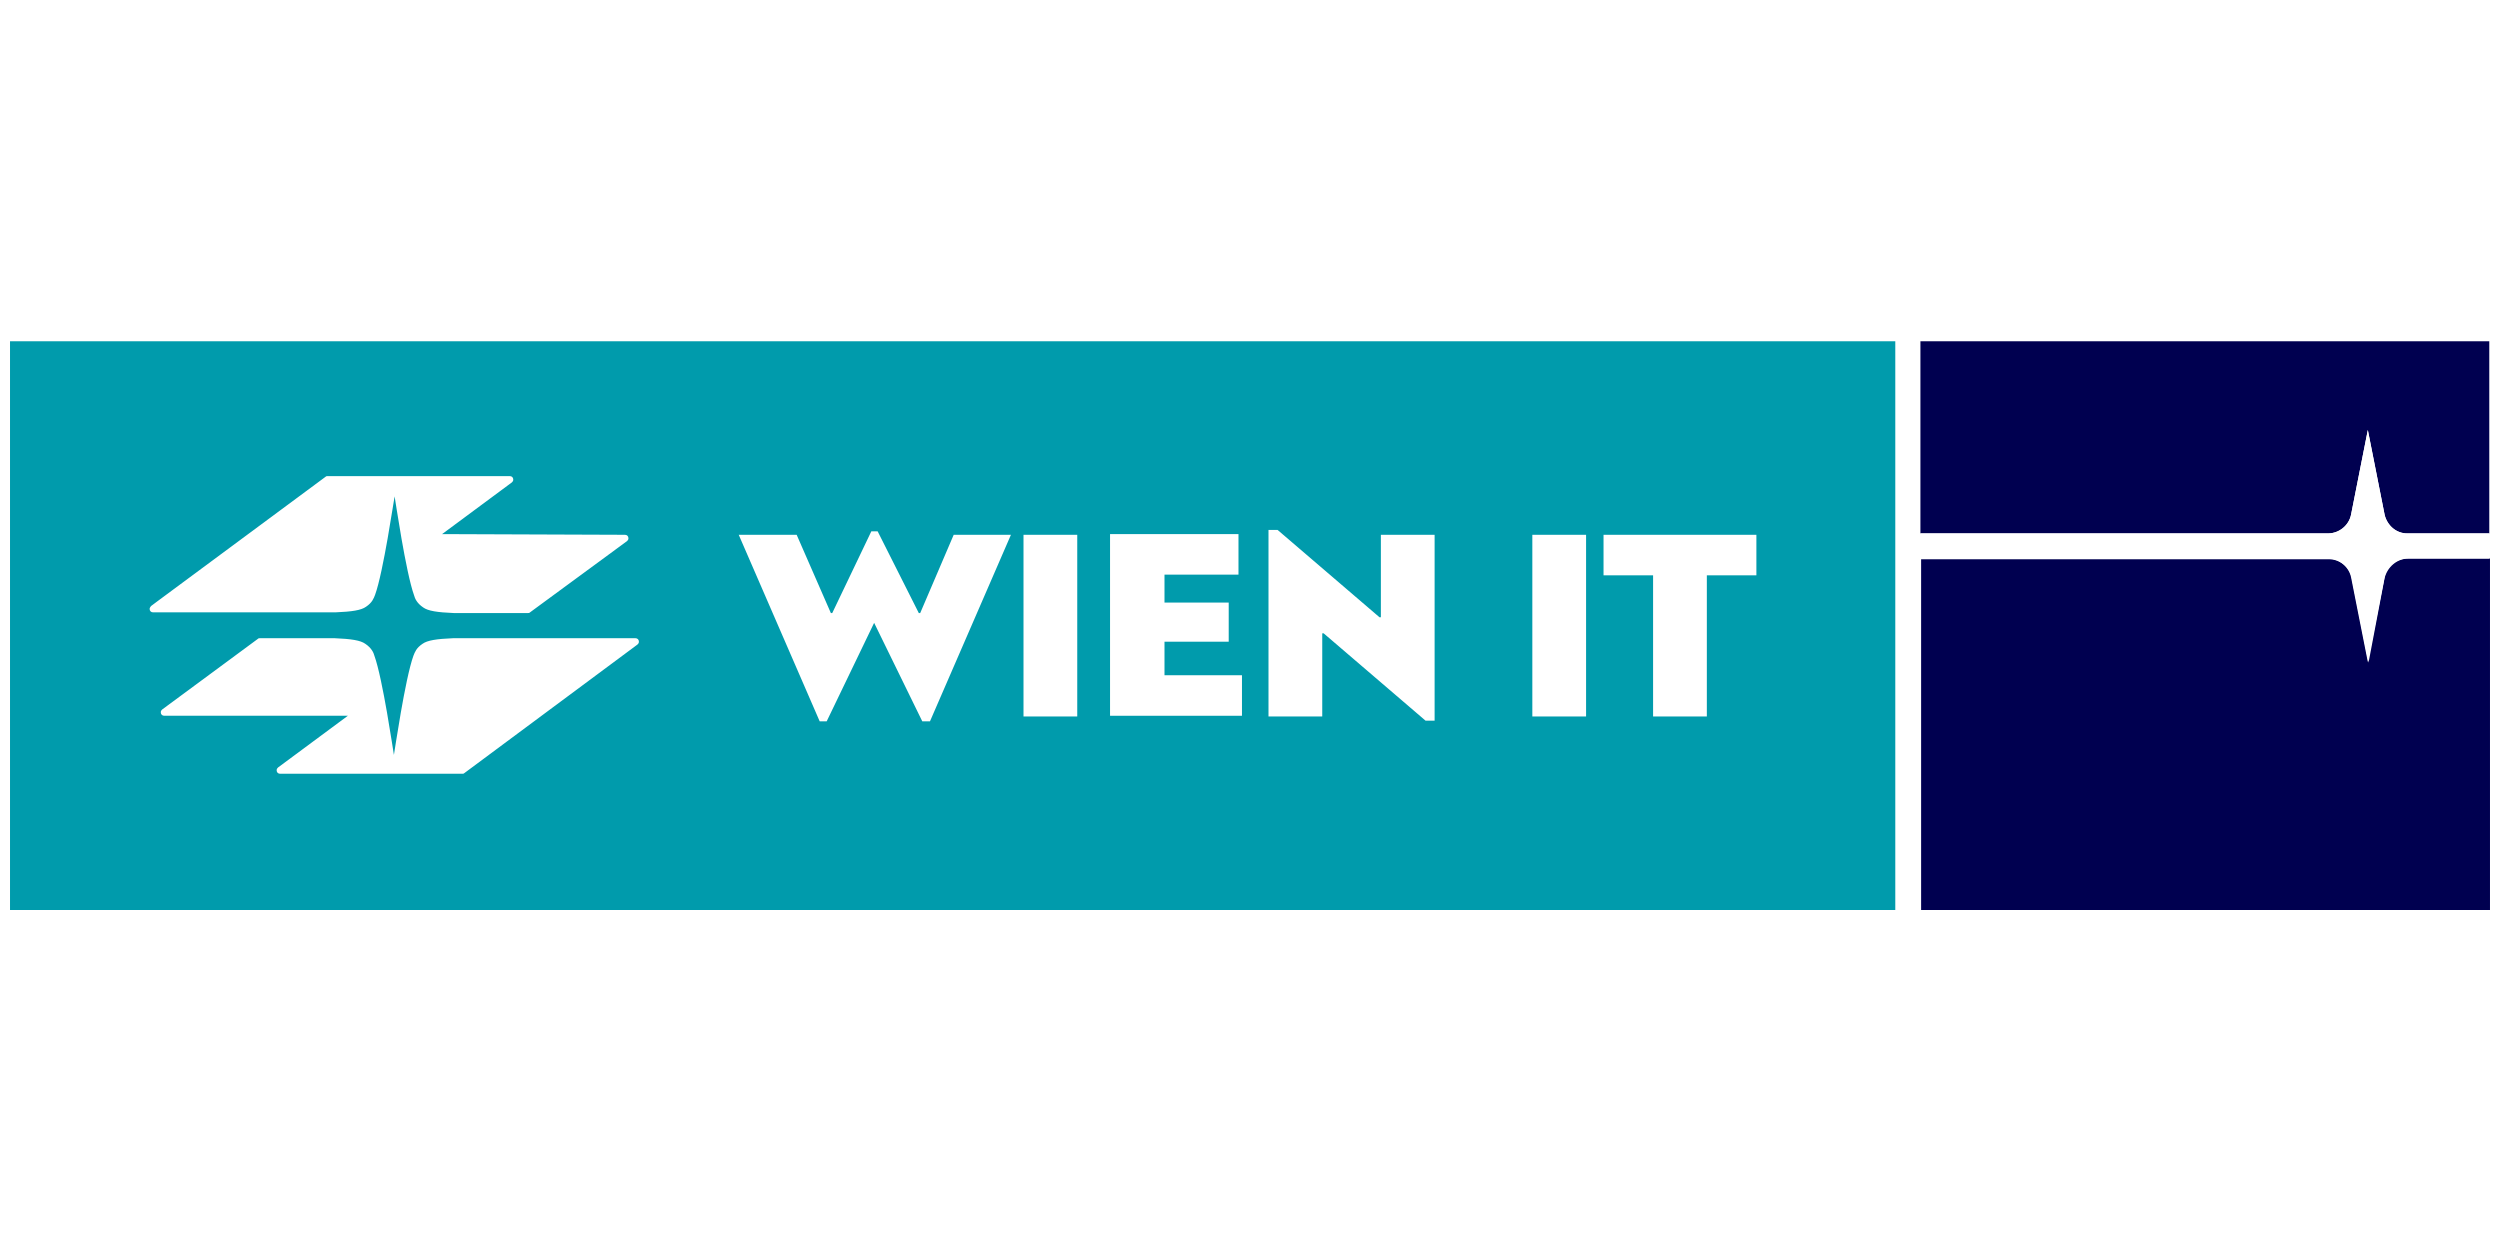
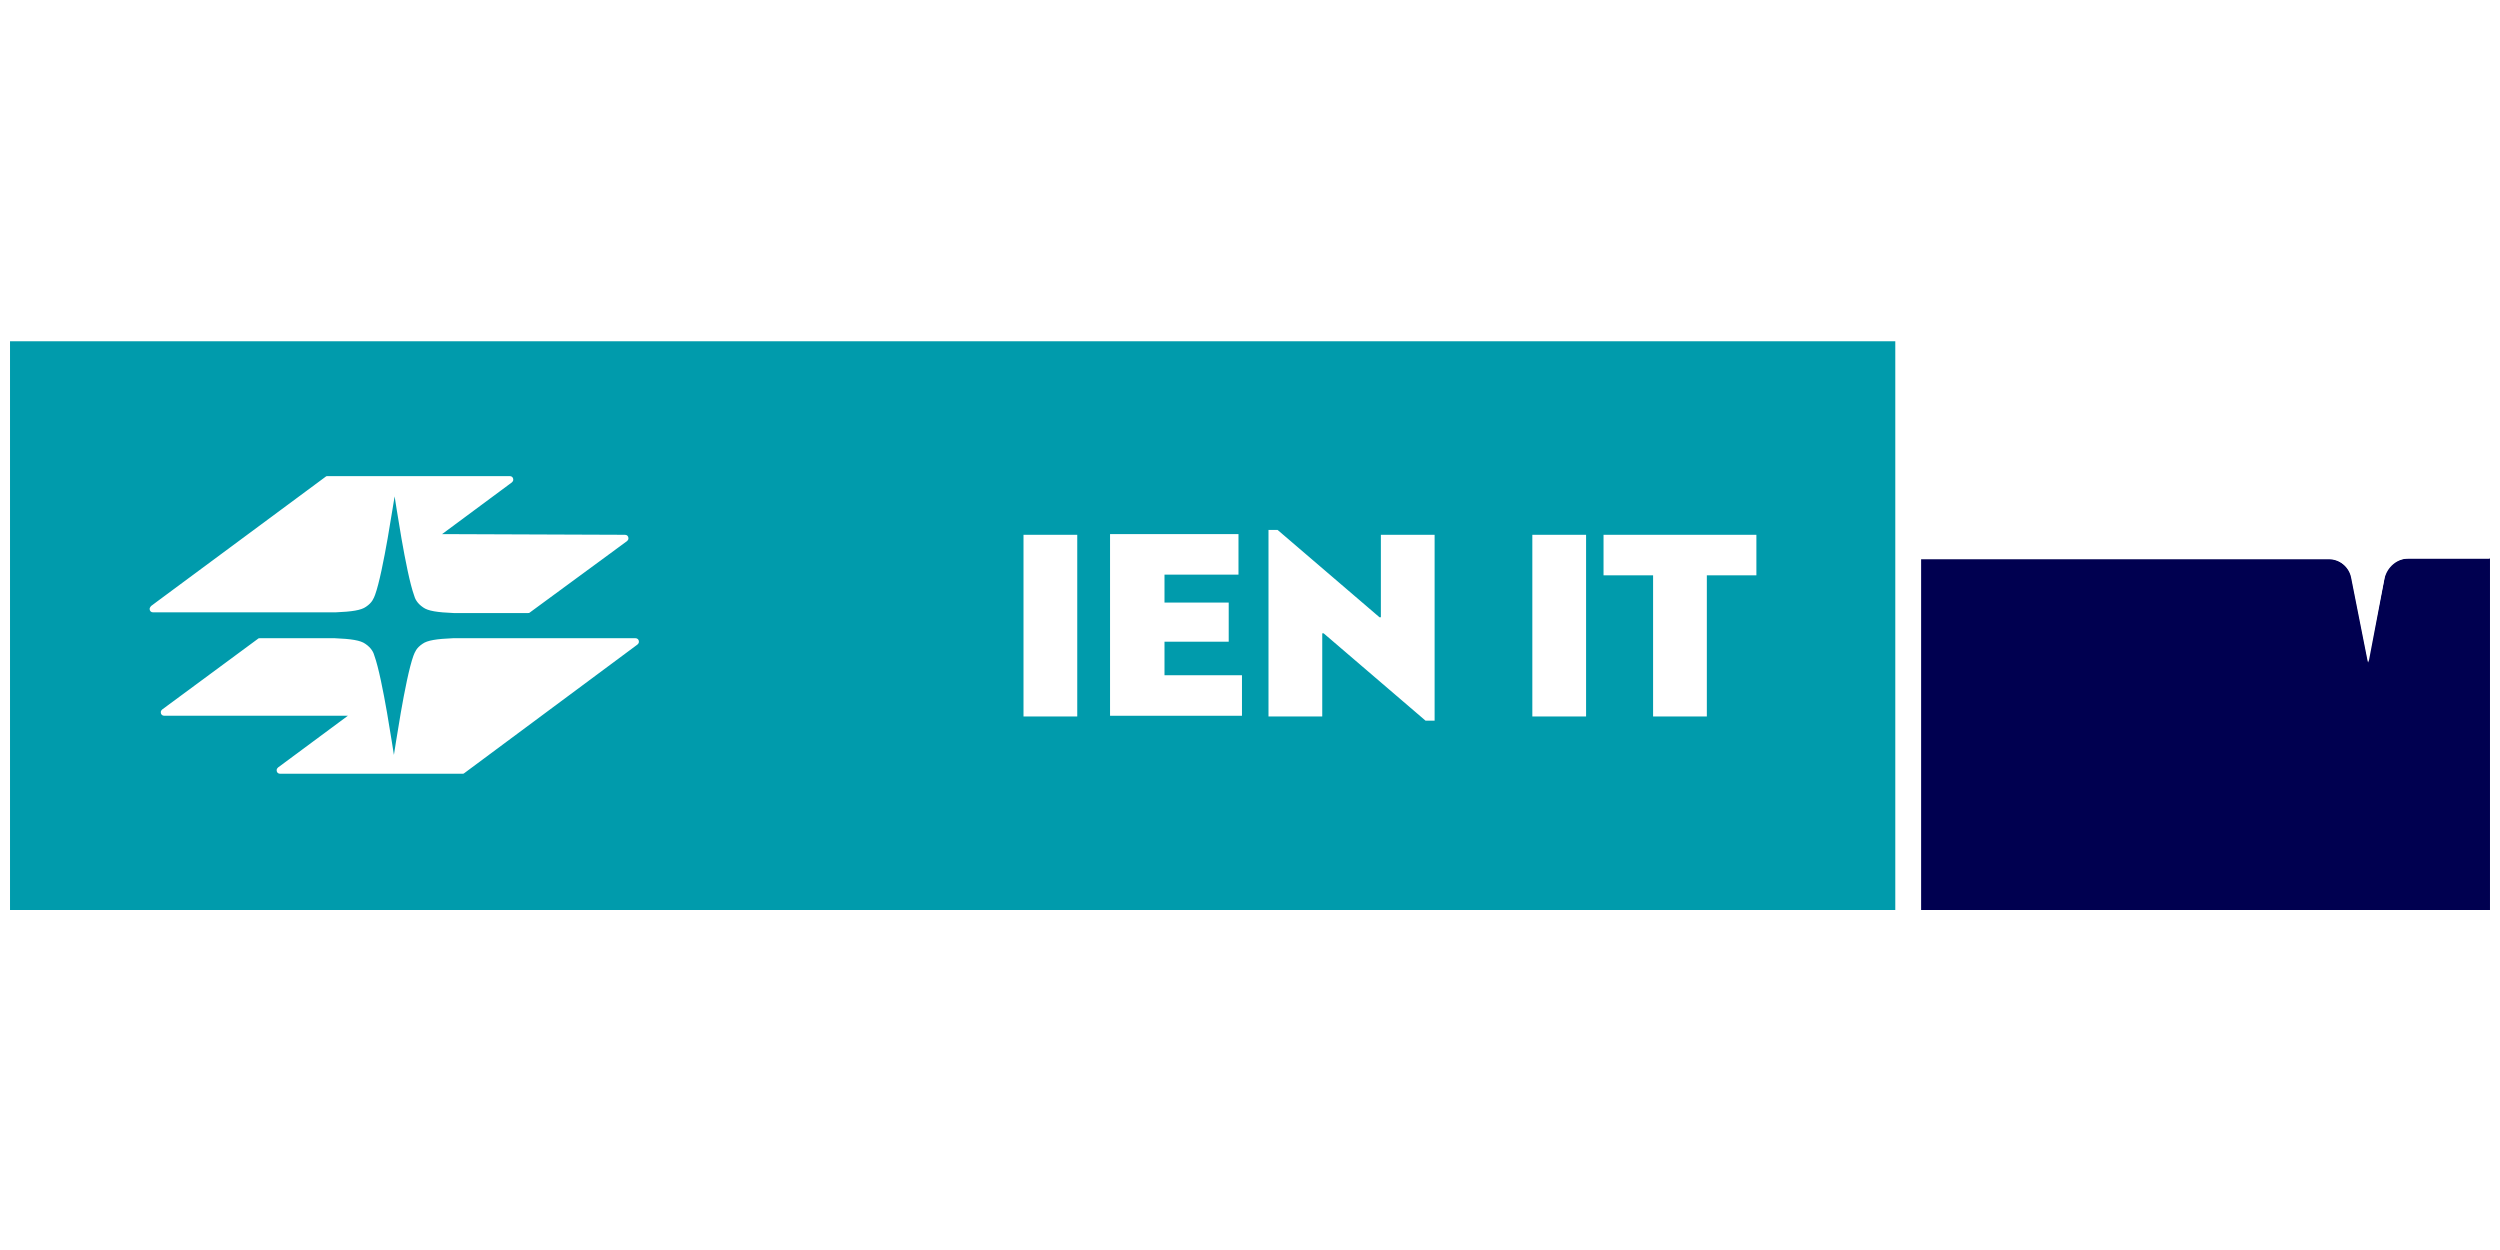
<svg xmlns="http://www.w3.org/2000/svg" width="1200" zoomAndPan="magnify" viewBox="0 0 900 450" height="600" preserveAspectRatio="xMidYMid meet">
  <defs>
    <clipPath id="53c8c308de">
      <path d="M 3 122.852 L 683 122.852 L 683 327.602 L 3 327.602 Z M 3 122.852 " clip-rule="nonzero" />
    </clipPath>
    <clipPath id="326f460f7f">
      <path d="M 691 201 L 897 201 L 897 327.602 L 691 327.602 Z M 691 201 " clip-rule="nonzero" />
    </clipPath>
    <clipPath id="3ec00f3562">
-       <path d="M 691 122.852 L 897 122.852 L 897 193 L 691 193 Z M 691 122.852 " clip-rule="nonzero" />
-     </clipPath>
+       </clipPath>
  </defs>
-   <rect x="-90" width="1080" fill="#ffffff" y="-45" height="540" fill-opacity="1" />
  <rect x="-90" width="1080" fill="#ffffff" y="-45" height="540" fill-opacity="1" />
  <g clip-path="url(#53c8c308de)">
    <path fill="#009bac" d="M 3.605 122.852 L 682.305 122.852 L 682.305 327.602 L 3.605 327.602 Z M 3.605 122.852 " fill-opacity="1" fill-rule="nonzero" />
  </g>
  <path fill="#ffffff" d="M 100.852 278.555 C 100.098 278.555 99.594 278.051 99.594 277.297 C 99.594 276.793 99.848 276.543 100.098 276.289 L 125.227 257.676 L 59.141 257.676 C 58.387 257.676 57.883 257.172 57.883 256.418 C 57.883 255.914 58.133 255.664 58.387 255.414 L 92.809 230.008 C 93.062 229.754 93.312 229.754 93.562 229.754 L 120.449 229.754 C 126.48 230.008 129.75 230.512 131.508 231.77 C 133.77 233.277 134.523 235.039 134.773 236.043 C 137.789 244.344 141.559 270.504 141.809 271.762 C 142.062 270.504 145.828 244.344 148.844 236.043 C 149.348 234.785 149.852 233.277 152.113 231.77 C 153.871 230.512 157.137 230.008 163.168 229.754 L 228.75 229.754 C 229.504 229.754 230.008 230.258 230.008 231.012 C 230.008 231.516 229.758 231.77 229.504 232.02 L 167.188 278.301 C 166.938 278.555 166.688 278.555 166.434 278.555 Z M 100.852 278.555 " fill-opacity="1" fill-rule="nonzero" />
  <path fill="#ffffff" d="M 224.98 192.527 C 225.734 192.527 226.238 193.031 226.238 193.785 C 226.238 194.289 225.988 194.539 225.734 194.793 L 190.809 220.449 C 190.559 220.699 190.305 220.699 190.055 220.699 L 163.418 220.699 C 157.387 220.449 154.121 219.945 152.363 218.688 C 150.102 217.18 149.348 215.418 149.098 214.41 C 146.082 206.113 142.312 179.953 142.062 178.695 C 141.809 179.699 138.039 205.859 135.023 214.16 C 134.523 215.418 134.02 216.926 131.758 218.438 C 130 219.695 126.734 220.199 120.703 220.449 L 55.117 220.449 C 54.363 220.449 53.863 219.945 53.863 219.191 C 53.863 218.941 54.113 218.438 54.363 218.184 L 56.375 216.676 L 117.184 171.652 C 117.438 171.398 117.688 171.398 117.938 171.398 L 183.52 171.398 C 184.273 171.398 184.777 171.902 184.777 172.656 C 184.777 173.16 184.527 173.41 184.273 173.664 L 159.148 192.277 Z M 224.98 192.527 " fill-opacity="1" fill-rule="nonzero" />
-   <path fill="#ffffff" d="M 332.027 259.688 L 314.688 224.223 L 297.602 259.688 L 295.09 259.688 L 265.941 192.527 L 286.797 192.527 L 299.109 220.699 L 299.609 220.699 L 313.684 191.27 L 315.945 191.27 L 330.77 220.699 L 331.273 220.699 L 343.332 192.527 L 363.938 192.527 L 334.789 259.688 Z M 332.027 259.688 " fill-opacity="1" fill-rule="nonzero" />
  <path fill="#ffffff" d="M 368.461 192.527 L 387.809 192.527 L 387.809 257.93 L 368.461 257.93 Z M 368.461 192.527 " fill-opacity="1" fill-rule="nonzero" />
  <path fill="#ffffff" d="M 418.969 243.086 L 447.109 243.086 L 447.109 257.676 L 399.617 257.676 L 399.617 192.277 L 445.855 192.277 L 445.855 206.867 L 419.219 206.867 L 419.219 216.926 L 442.336 216.926 L 442.336 231.012 L 419.219 231.012 L 419.219 243.086 Z M 418.969 243.086 " fill-opacity="1" fill-rule="nonzero" />
  <path fill="#ffffff" d="M 551.641 192.527 L 570.988 192.527 L 570.988 257.93 L 551.641 257.93 Z M 551.641 192.527 " fill-opacity="1" fill-rule="nonzero" />
  <path fill="#ffffff" d="M 632.301 192.527 L 632.301 207.117 L 614.461 207.117 L 614.461 257.93 L 595.113 257.93 L 595.113 207.117 L 577.273 207.117 L 577.273 192.527 Z M 632.301 192.527 " fill-opacity="1" fill-rule="nonzero" />
  <path fill="#ffffff" d="M 497.113 192.527 L 497.113 222.211 L 496.613 222.211 L 459.926 190.77 L 456.66 190.77 L 456.66 257.93 L 476.008 257.93 L 476.008 227.996 L 476.508 227.996 L 513.195 259.438 L 516.461 259.438 L 516.461 192.527 Z M 497.113 192.527 " fill-opacity="1" fill-rule="nonzero" />
  <g clip-path="url(#326f460f7f)">
    <path fill="#000050" d="M 858.449 208.125 L 852.672 238.559 L 846.641 208.125 C 845.887 204.098 842.367 201.332 838.348 201.332 L 691.602 201.332 L 691.602 328.359 L 896.395 328.359 L 896.395 201.082 L 866.992 201.082 C 862.973 201.082 859.457 204.098 858.449 208.125 Z M 858.449 208.125 " fill-opacity="1" fill-rule="nonzero" />
  </g>
  <g clip-path="url(#3ec00f3562)">
    <path fill="#000050" d="M 691.352 122.852 L 691.352 192.027 L 838.098 192.027 C 842.117 192.027 845.637 189.008 846.387 185.234 L 852.418 154.797 L 858.449 185.234 C 859.203 189.258 862.723 192.027 866.742 192.027 L 896.141 192.027 L 896.141 122.852 Z M 691.352 122.852 " fill-opacity="1" fill-rule="nonzero" />
  </g>
  <path fill="#ffffff" d="M 858.449 185.234 L 852.418 154.797 L 846.391 185.234 C 845.637 189.258 842.117 192.027 838.098 192.027 L 691.352 192.027 L 691.352 201.082 L 838.098 201.082 C 842.117 201.082 845.637 204.098 846.391 207.871 L 852.418 238.309 L 858.449 207.871 C 859.203 203.848 862.723 201.082 866.742 201.082 L 896.141 201.082 L 896.141 192.027 L 866.742 192.027 C 862.973 192.277 859.457 189.258 858.449 185.234 Z M 858.449 185.234 " fill-opacity="1" fill-rule="nonzero" />
</svg>